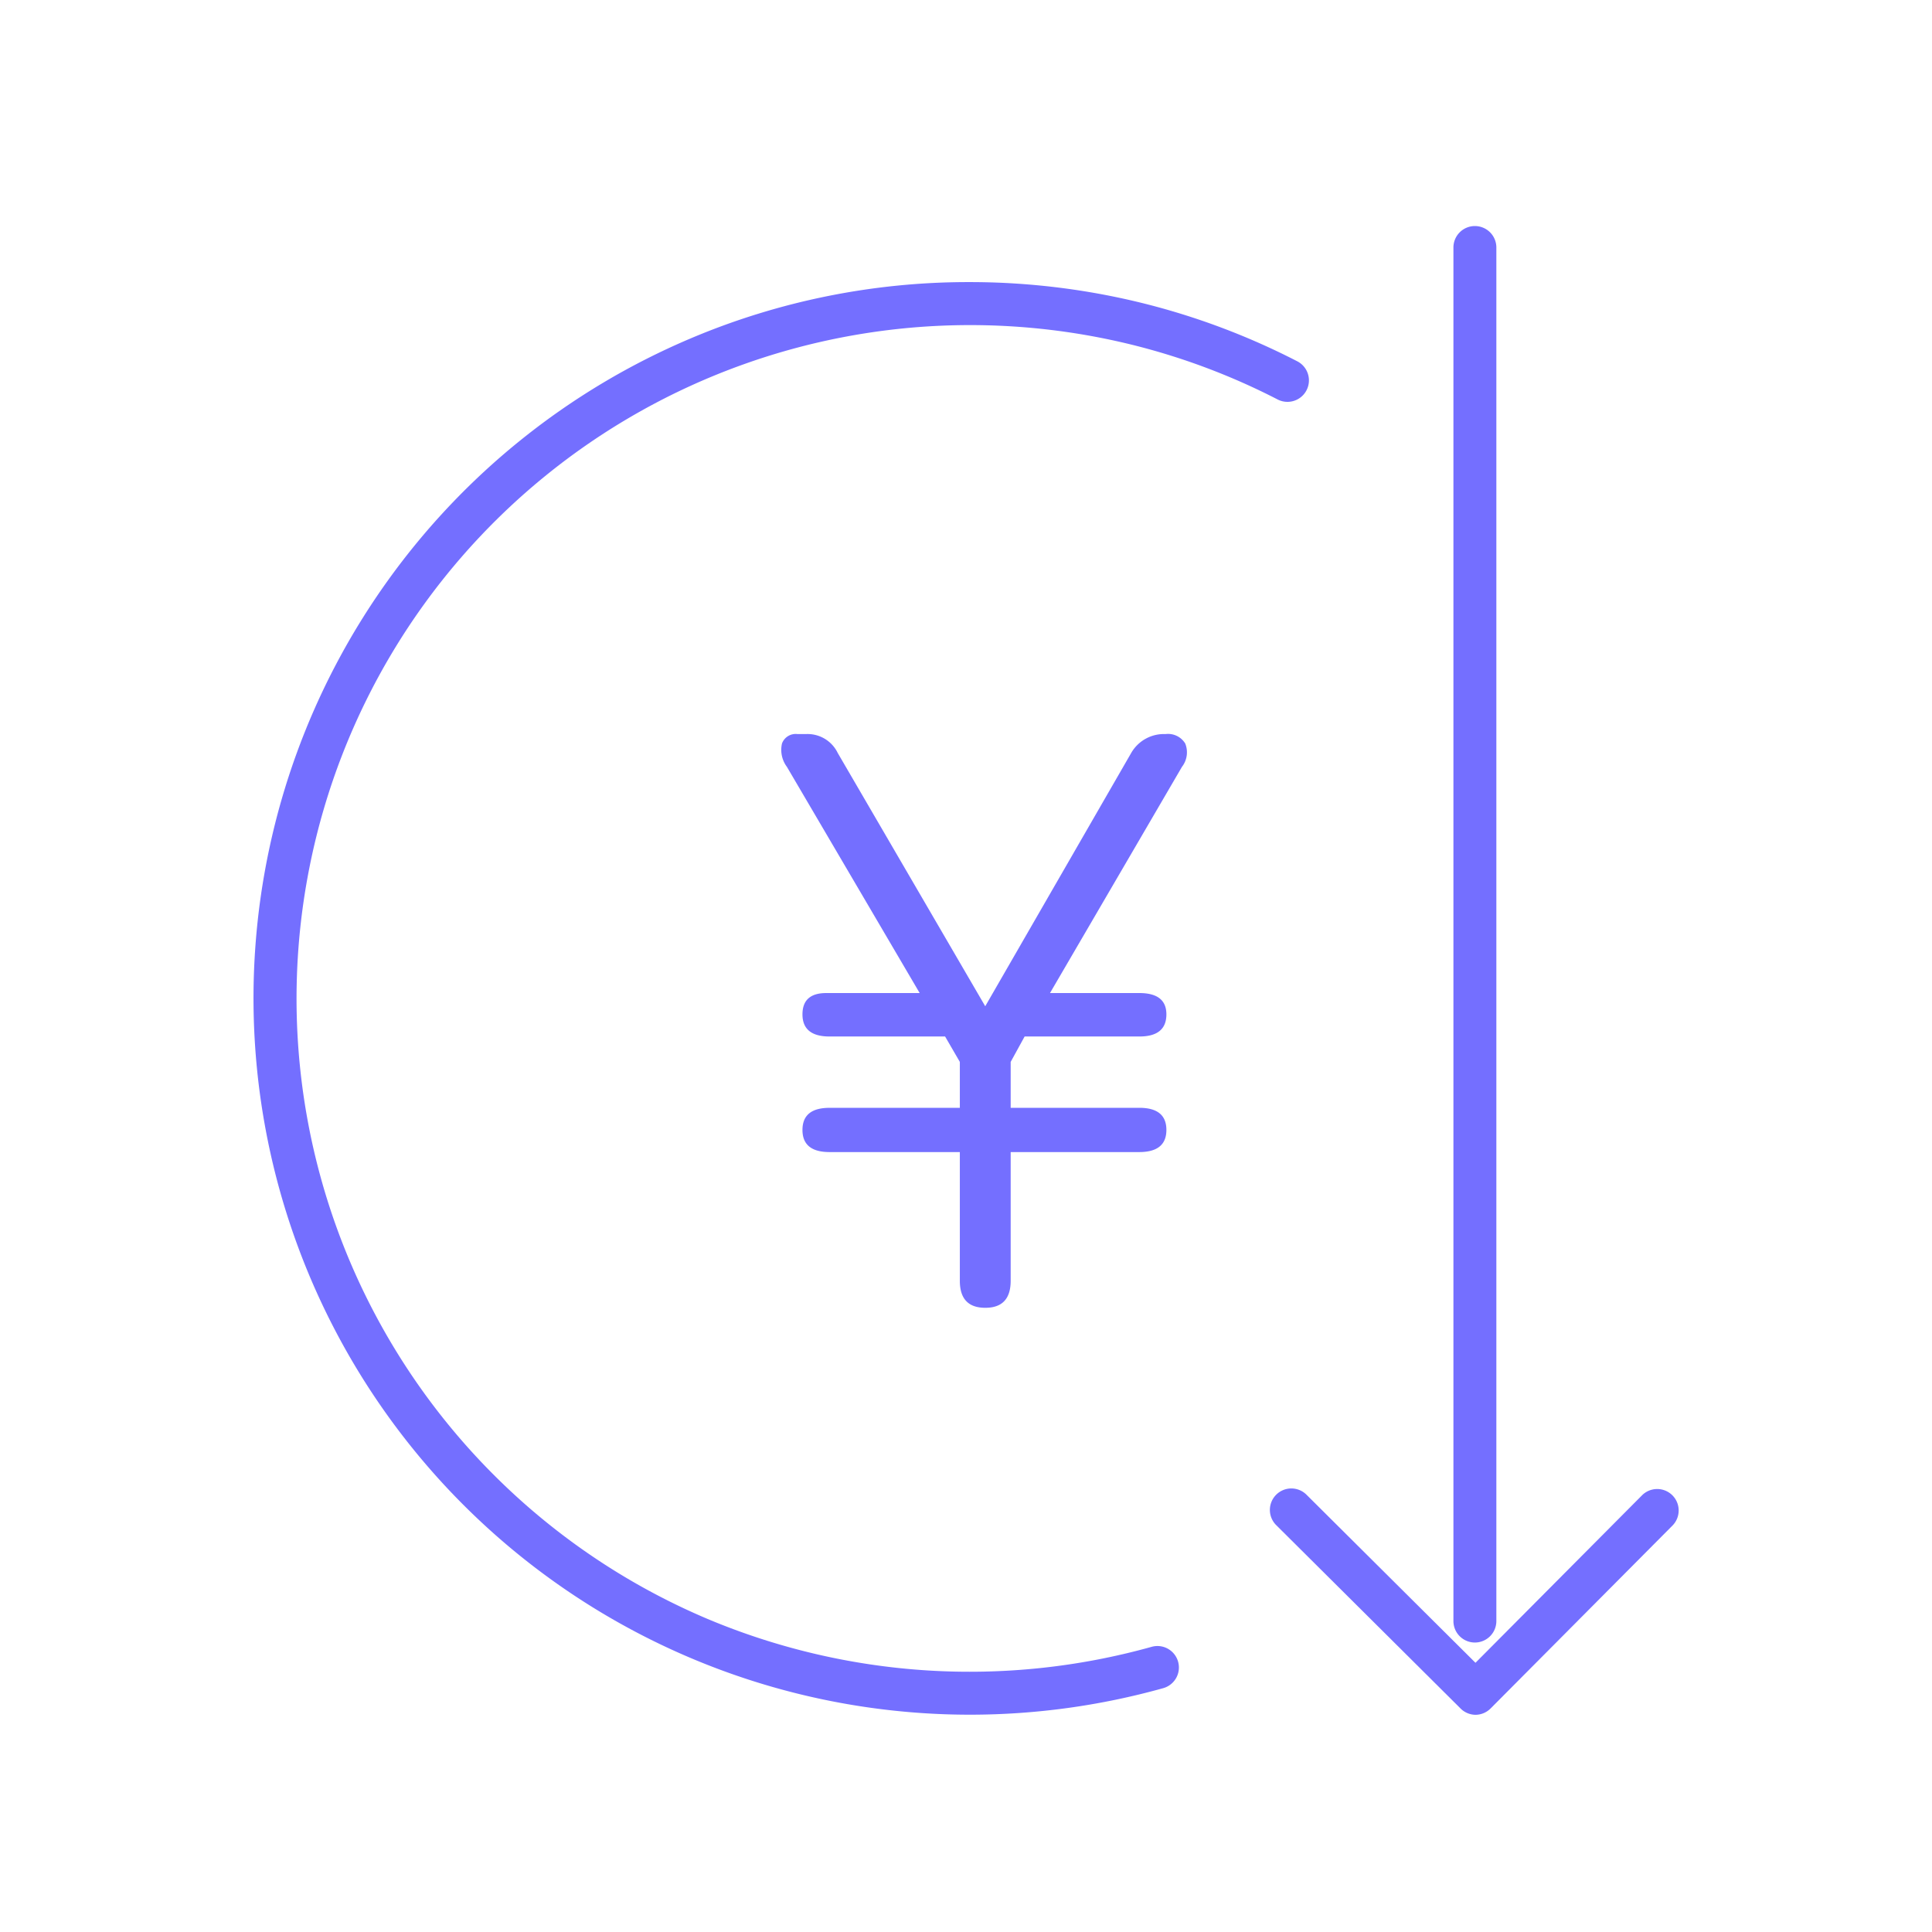
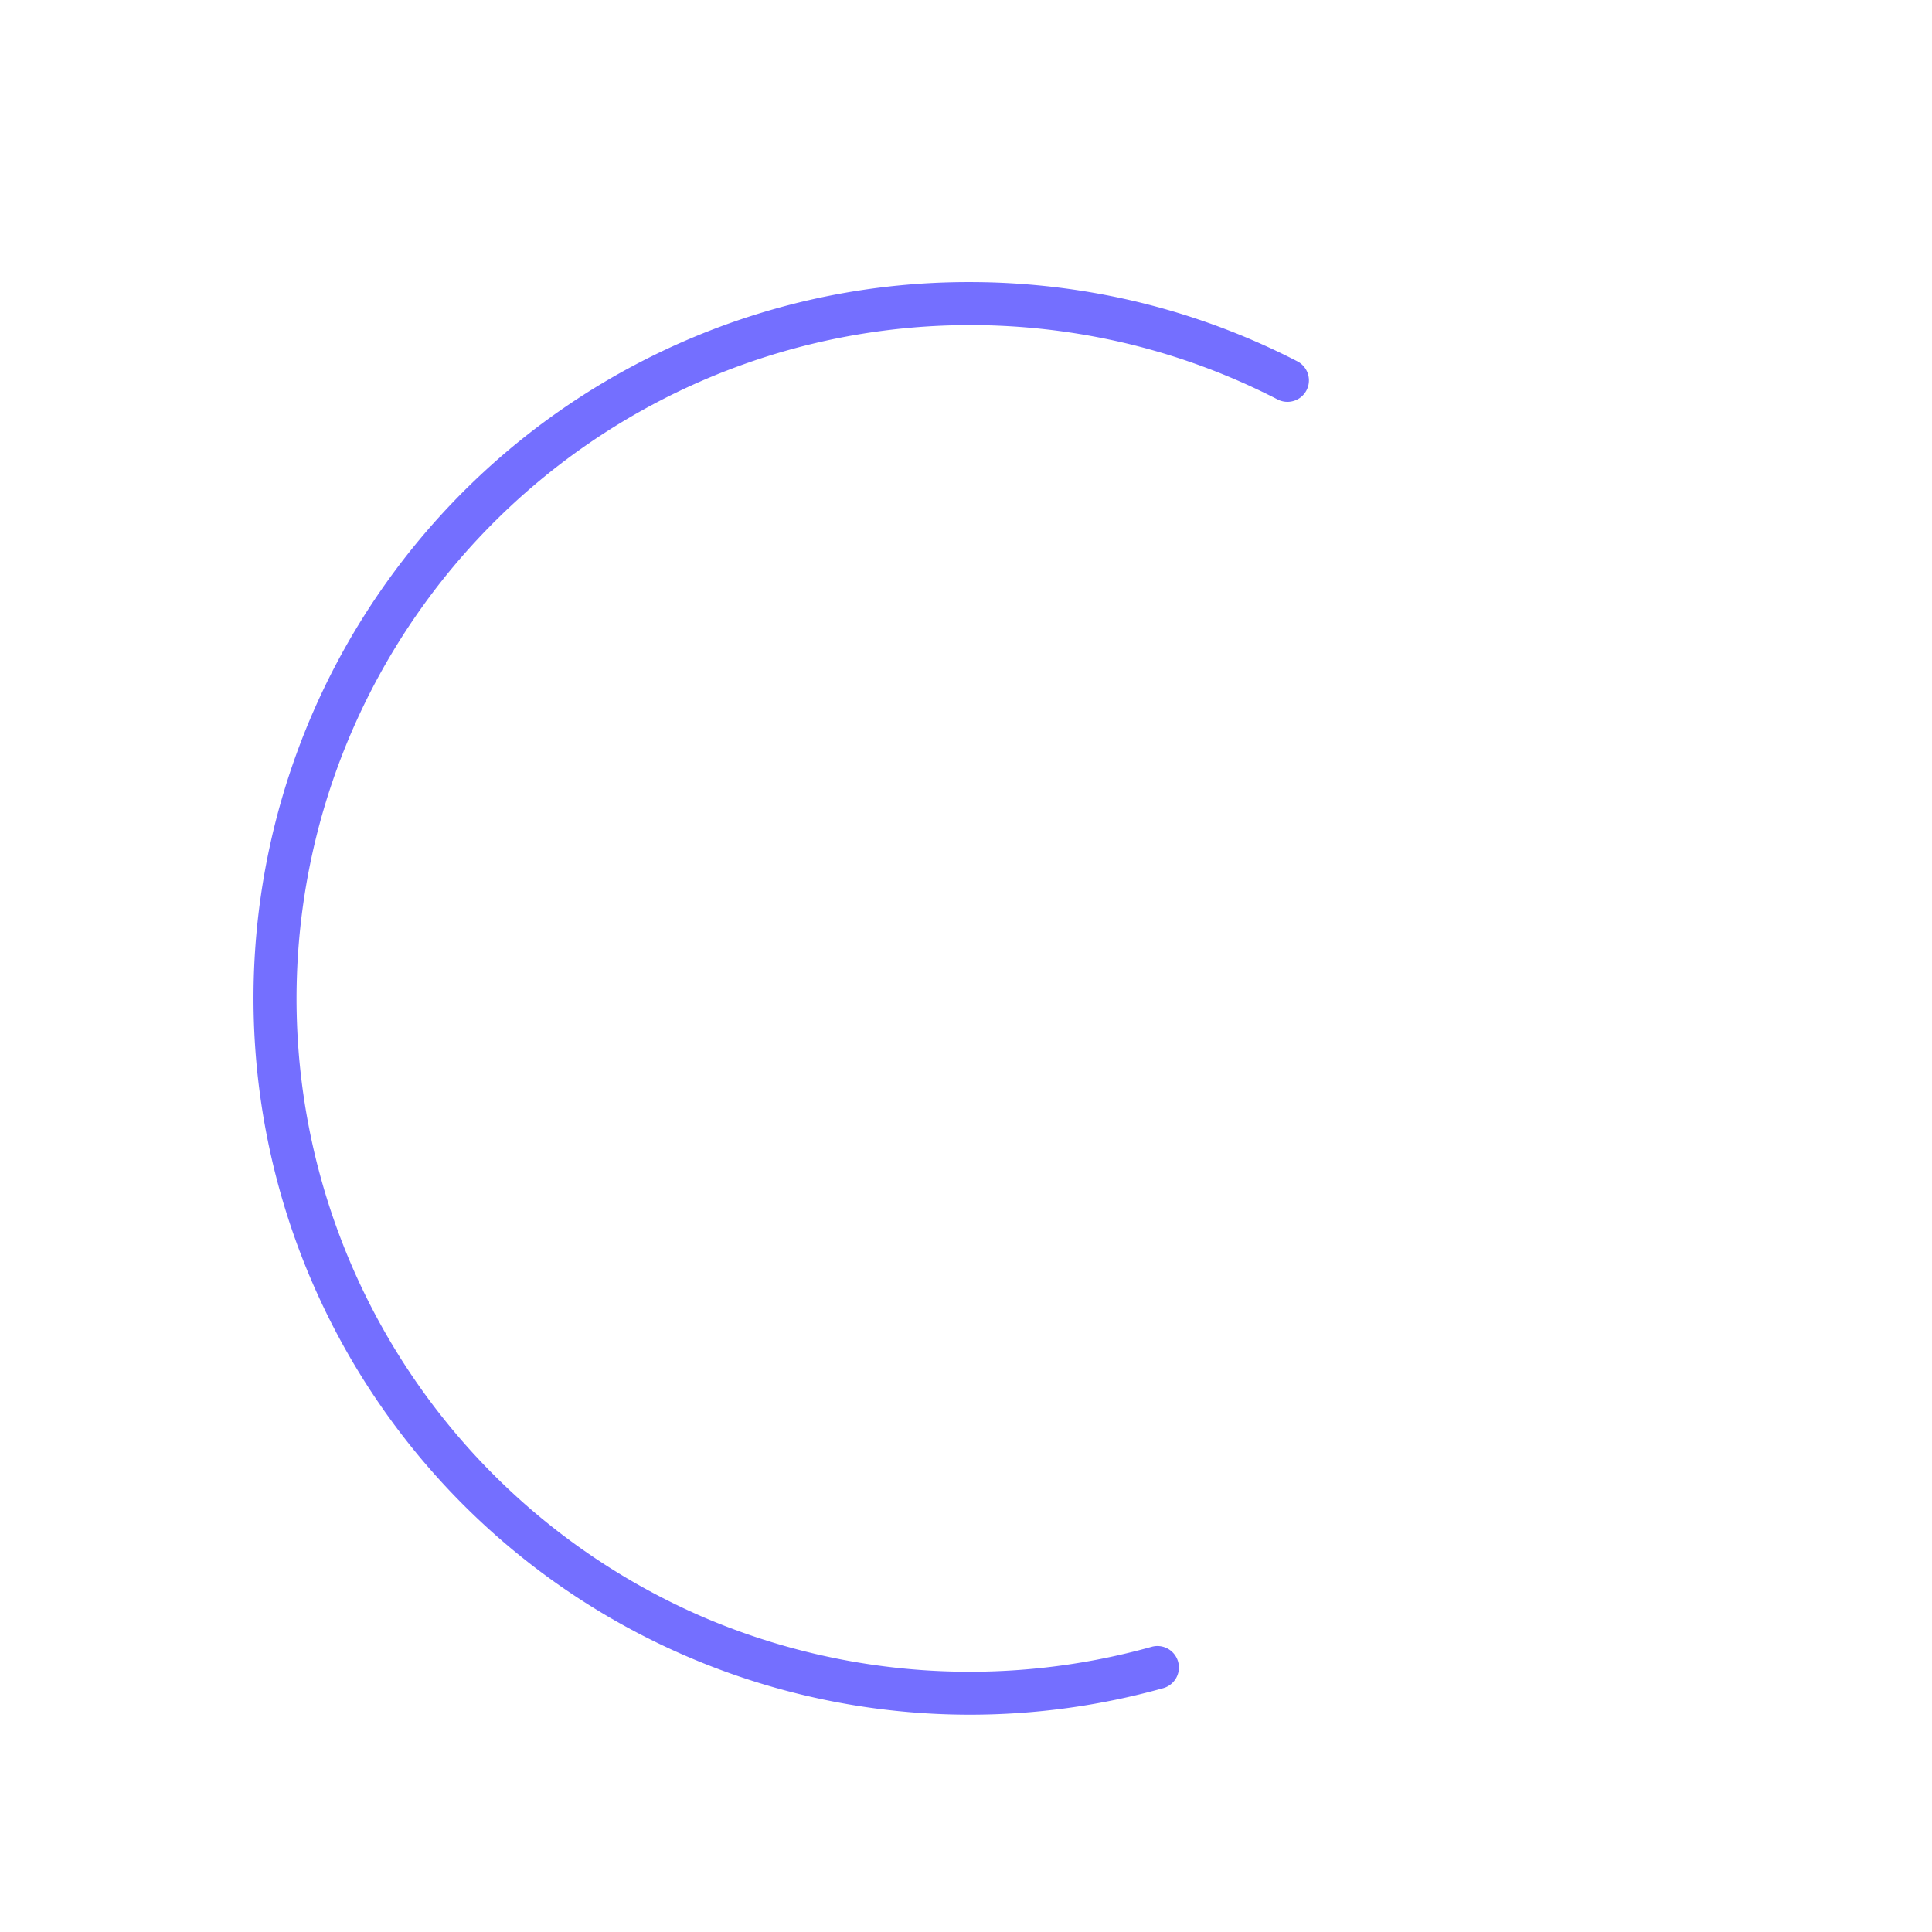
<svg xmlns="http://www.w3.org/2000/svg" width="90" height="90" viewBox="0 0 90 90">
  <defs>
    <clipPath id="clip-path">
      <rect id="長方形_34425" data-name="長方形 34425" width="67.063" height="69.999" fill="none" />
    </clipPath>
  </defs>
  <g id="img_icon_merit02" transform="translate(-675 -4616)">
    <g id="長方形_34168" data-name="長方形 34168" opacity="0">
-       <rect id="長方形_34168-2" data-name="長方形 34168" width="90" height="90" transform="translate(675 4616)" fill="#c3c3c3" />
-       <path id="長方形_34168_-_アウトライン" data-name="長方形 34168 - アウトライン" d="M1,1V89H89V1H1M0,0H90V90H0Z" transform="translate(675 4616)" fill="#707070" />
-     </g>
+       </g>
    <g id="グループ_49385" data-name="グループ 49385" transform="translate(686.469 4626.204)">
      <g id="グループ_49384" data-name="グループ 49384" transform="translate(0 0)" clip-path="url(#clip-path)">
-         <path id="パス_94721" data-name="パス 94721" d="M45.3,54.9A1,1,0,0,1,44.6,54.6l-8.569-8.523a1,1,0,1,1,1.41-1.418l7.86,7.818,7.769-7.812a1,1,0,0,1,1.418,1.41L46.01,54.6A1,1,0,0,1,45.3,54.9Z" transform="translate(11.963 14.778)" fill="#746fff" />
        <path id="パス_94722" data-name="パス 94722" d="M33.368,68.706A33.377,33.377,0,0,1,20.379,4.593,33.162,33.162,0,0,1,33.368,1.97a33.523,33.523,0,0,1,7.981.96,33.187,33.187,0,0,1,7.289,2.73,1,1,0,0,1-.916,1.778,31.184,31.184,0,0,0-6.849-2.565,31.521,31.521,0,0,0-7.5-.9,31.377,31.377,0,0,0-12.21,60.271,31.519,31.519,0,0,0,20.691,1.3,1,1,0,0,1,.539,1.926A33.453,33.453,0,0,1,33.368,68.706Z" transform="translate(0.326 0.967)" fill="#746fff" />
-         <path id="線_199" data-name="線 199" d="M0,64.985a1,1,0,0,1-1-1V0A1,1,0,0,1,0-1,1,1,0,0,1,1,0V63.985A1,1,0,0,1,0,64.985Z" transform="translate(57.237 1.326)" fill="#746fff" />
-         <path id="パス_94723" data-name="パス 94723" d="M28.307,44.824q-1.185,0-1.184-1.259V37.57h-6.07c-.839,0-1.261-.343-1.261-1.031s.422-1.03,1.261-1.03h6.07V33.37l-.687-1.184H21.053c-.839,0-1.261-.343-1.261-1.031q0-.992,1.108-.993h4.352L19.067,19.625a1.324,1.324,0,0,1-.229-1.088.681.681,0,0,1,.726-.439h.38a1.56,1.56,0,0,1,1.49.879l6.872,11.8,6.8-11.8a1.758,1.758,0,0,1,1.6-.879.935.935,0,0,1,.916.439,1.1,1.1,0,0,1-.152,1.088L31.323,30.162h4.161q1.261,0,1.261.993,0,1.032-1.261,1.031H30.141l-.65,1.184v2.138h5.993q1.261,0,1.261,1.03T35.484,37.57H29.491v5.995q0,1.261-1.184,1.259" transform="translate(6.121 5.894)" fill="#746fff" />
      </g>
    </g>
  </g>
</svg>